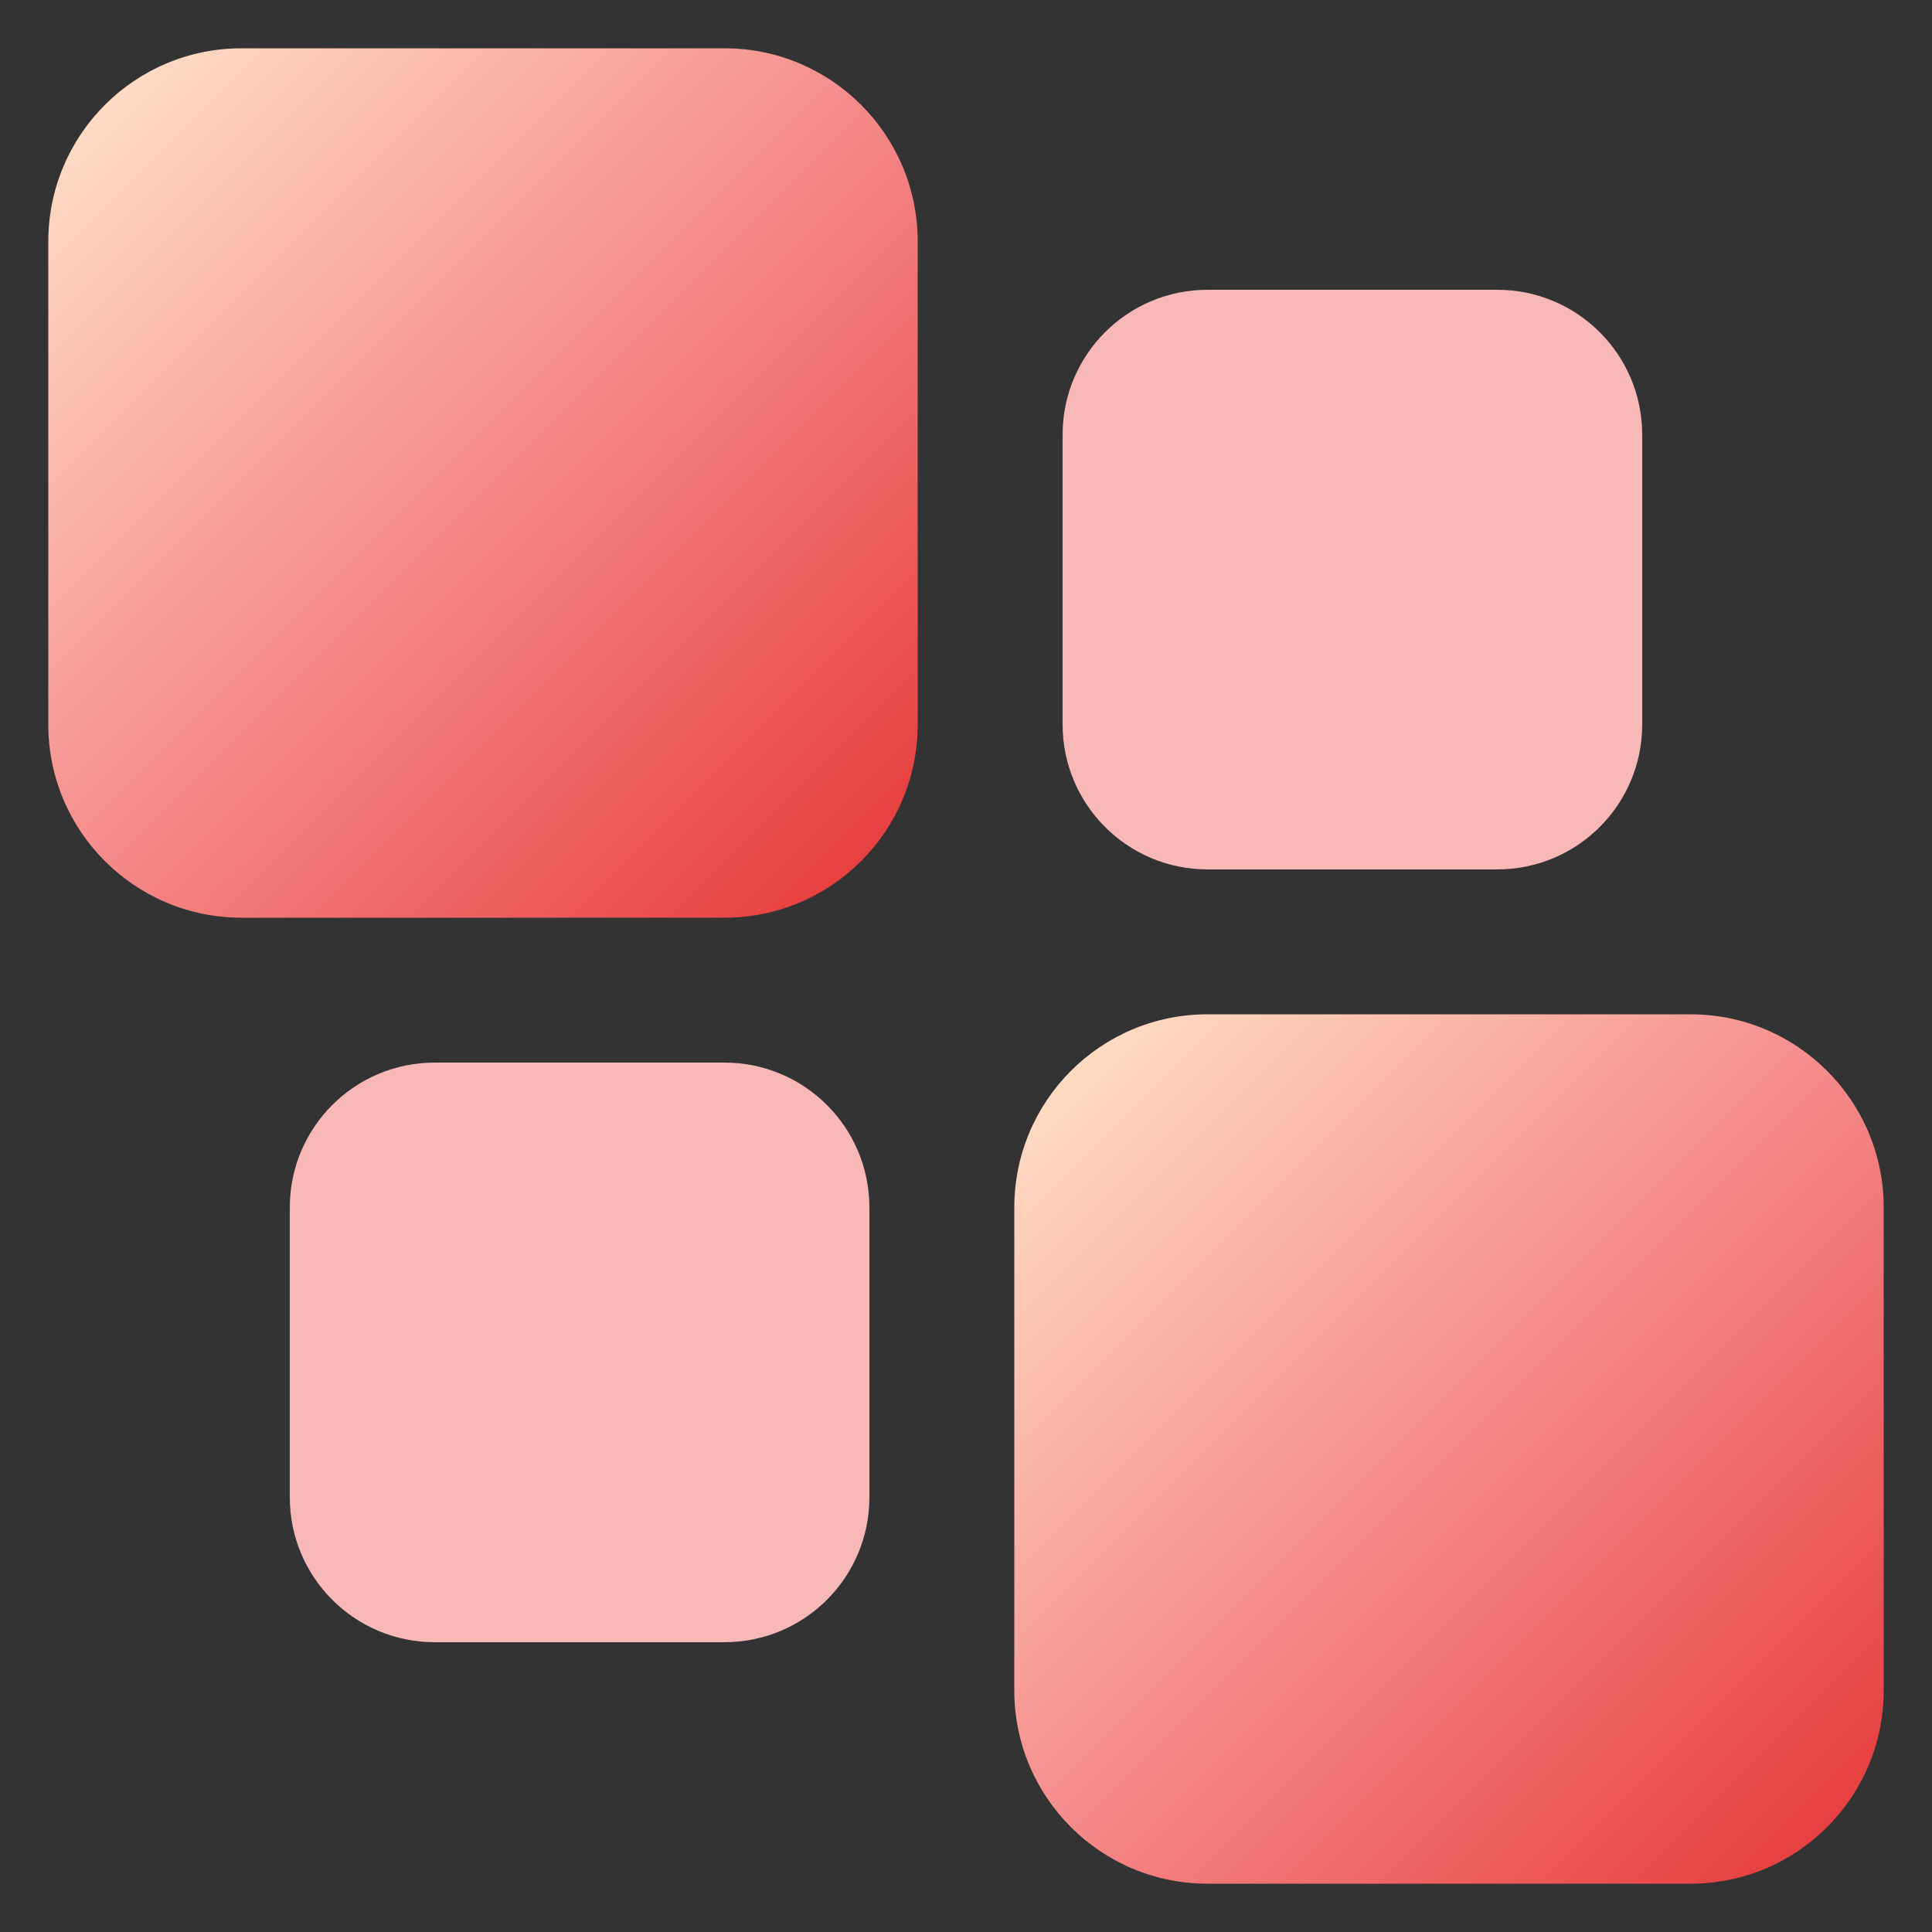
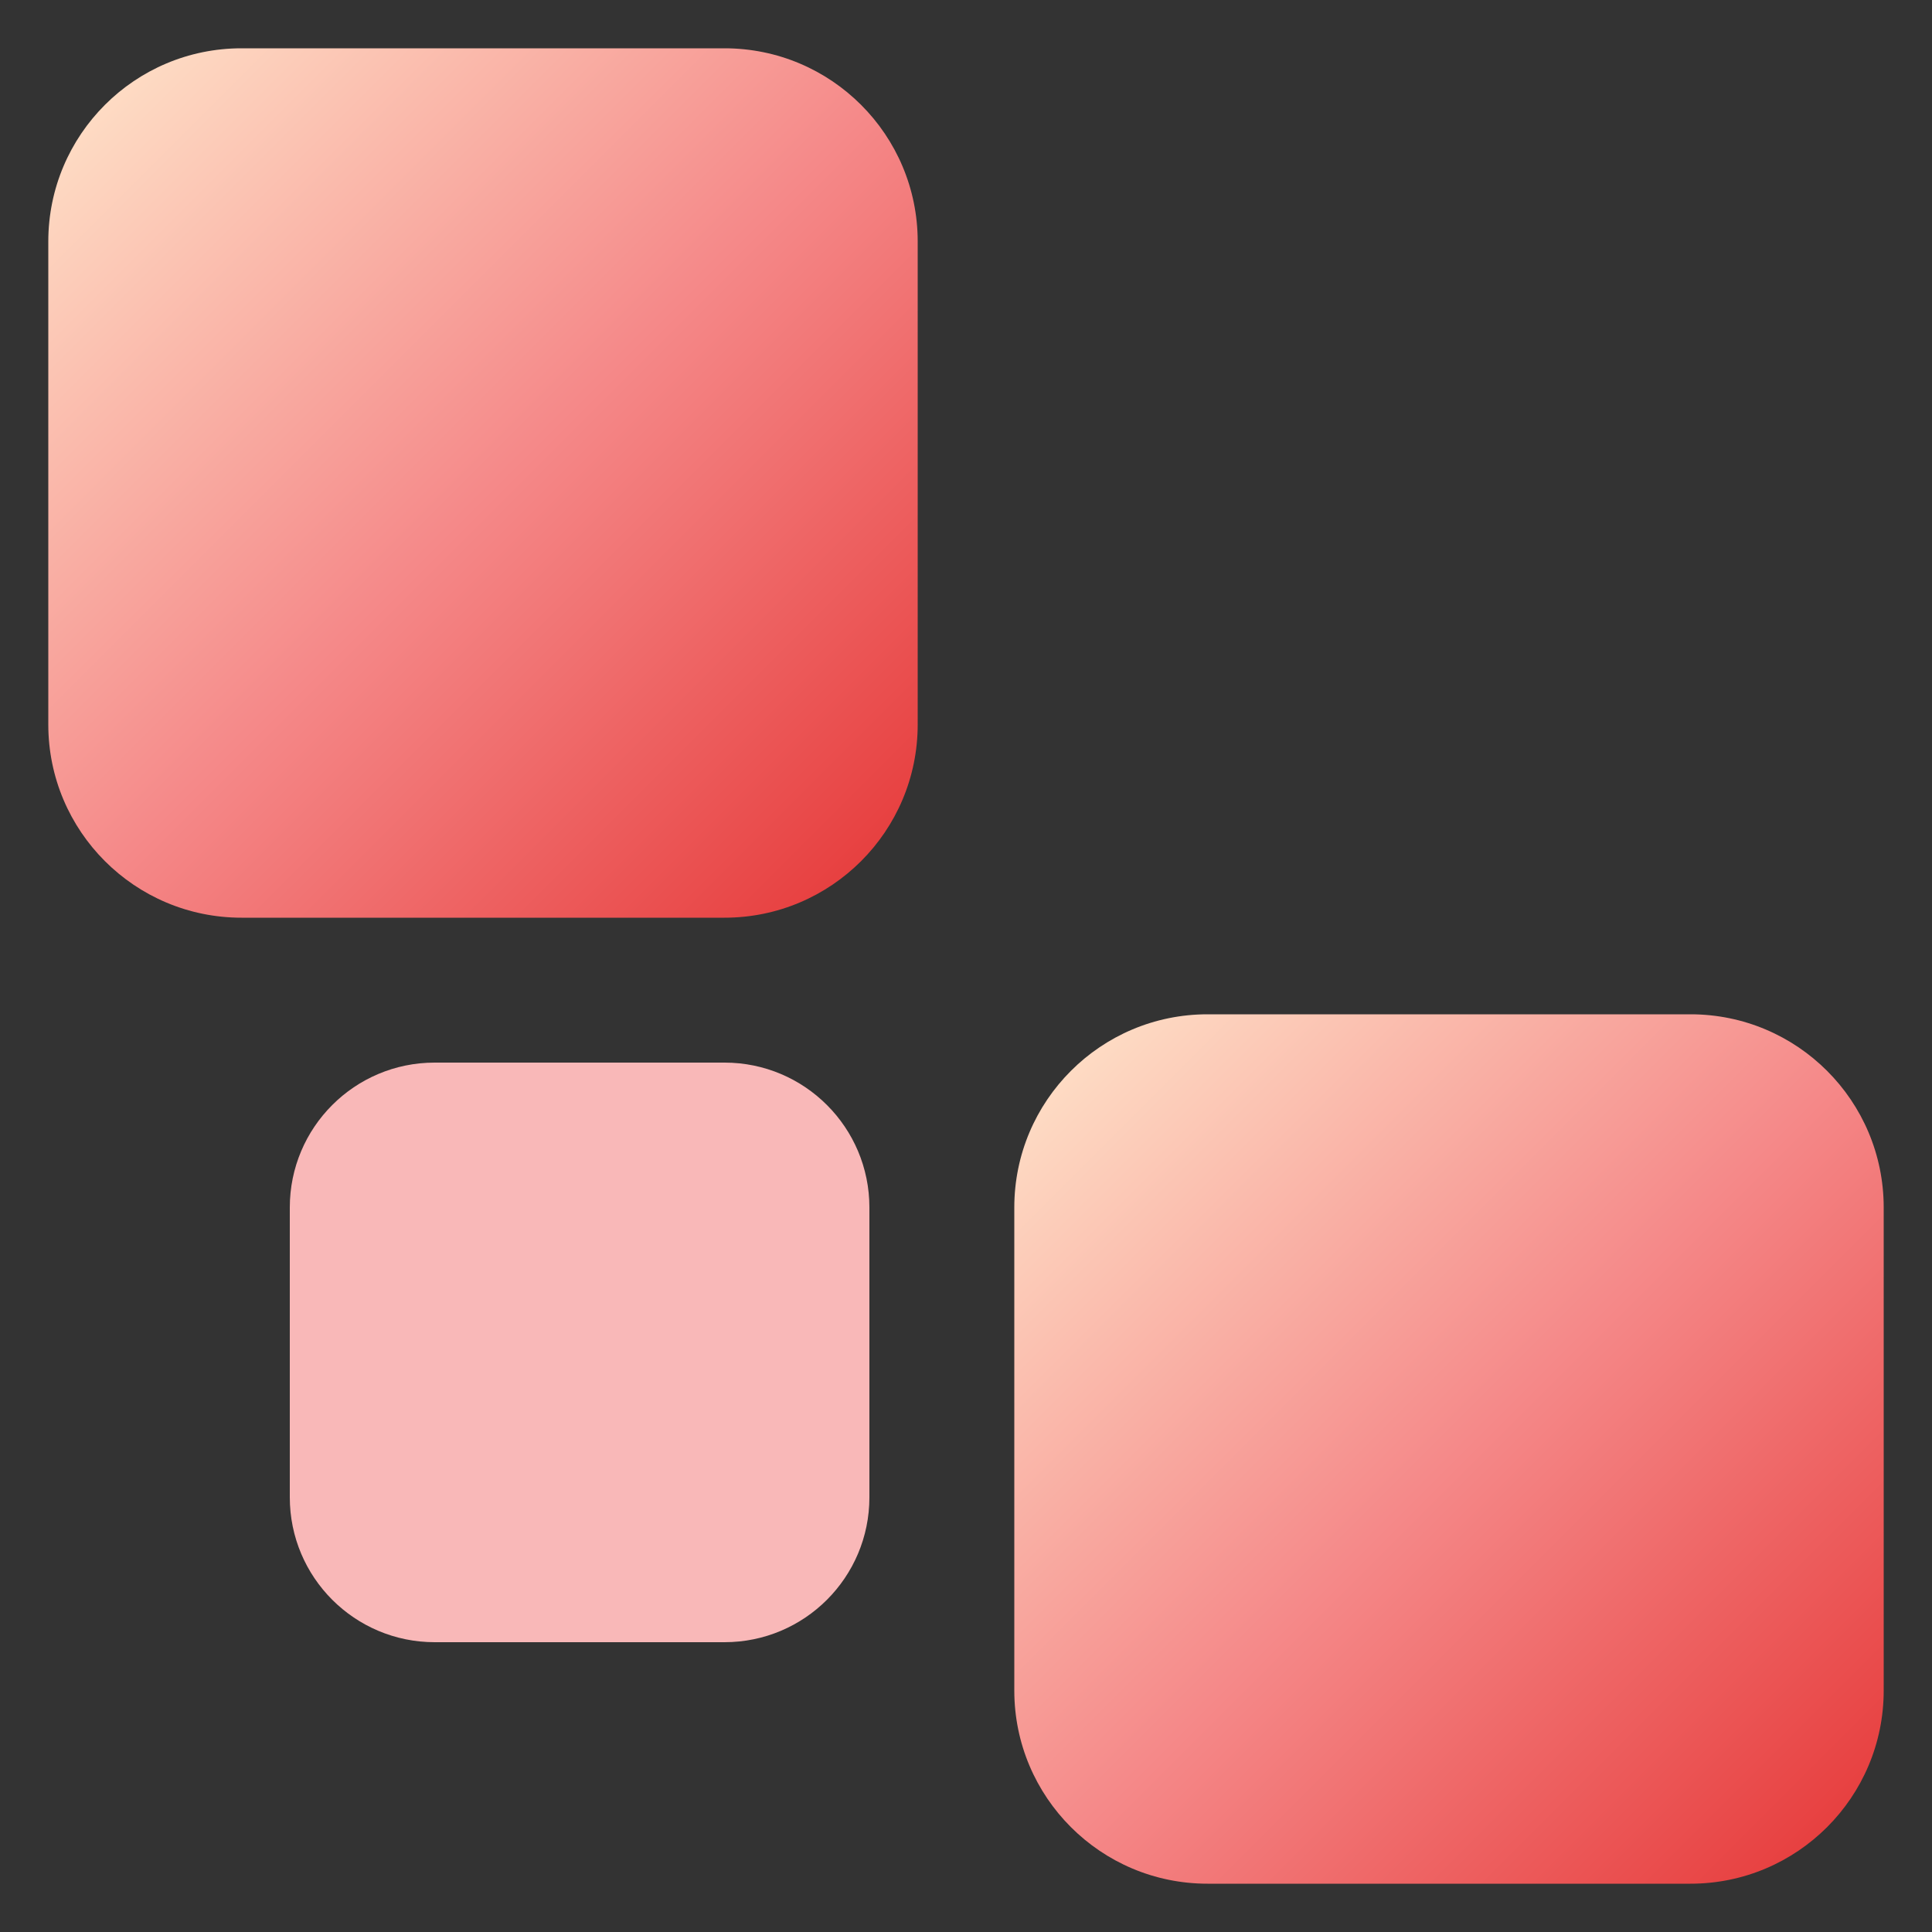
<svg xmlns="http://www.w3.org/2000/svg" width="40" height="40" viewBox="0 0 40 40" fill="none">
  <rect x="0" y="0" width="40" height="40" fill="#333333" stroke="none" />
  <path d="M1 5C1 2.791 2.791 1 5 1H15C17.209 1 19 2.791 19 5V15C19 17.209 17.209 19 15 19H5C2.791 19 1 17.209 1 15V5Z" fill="url(#paint0_linear_12189_2292)" />
  <path d="M21 25C21 22.791 22.791 21 25 21H35C37.209 21 39 22.791 39 25V35C39 37.209 37.209 39 35 39H25C22.791 39 21 37.209 21 35V25Z" fill="url(#paint1_linear_12189_2292)" />
-   <path d="M6 25C6 23.343 7.343 22 9 22H15C16.657 22 18 23.343 18 25V31C18 32.657 16.657 34 15 34H9C7.343 34 6 32.657 6 31V25Z" fill="#F9B8B8" />
-   <path d="M22 9C22 7.343 23.343 6 25 6H31C32.657 6 34 7.343 34 9V15C34 16.657 32.657 18 31 18H25C23.343 18 22 16.657 22 15V9Z" fill="#F9B8B8" />
+   <path d="M6 25C6 23.343 7.343 22 9 22H15C16.657 22 18 23.343 18 25V31C18 32.657 16.657 34 15 34H9C7.343 34 6 32.657 6 31V25" fill="#F9B8B8" />
  <defs>
    <linearGradient id="paint0_linear_12189_2292" x1="19" y1="19" x2="1" y2="1" gradientUnits="userSpaceOnUse">
      <stop stop-color="#E53535" />
      <stop offset="0.493" stop-color="#F58989" />
      <stop offset="1" stop-color="#FFE7CC" />
    </linearGradient>
    <linearGradient id="paint1_linear_12189_2292" x1="39" y1="39" x2="21" y2="21" gradientUnits="userSpaceOnUse">
      <stop stop-color="#E53535" />
      <stop offset="0.493" stop-color="#F58989" />
      <stop offset="1" stop-color="#FFE7CC" />
    </linearGradient>
  </defs>
</svg>